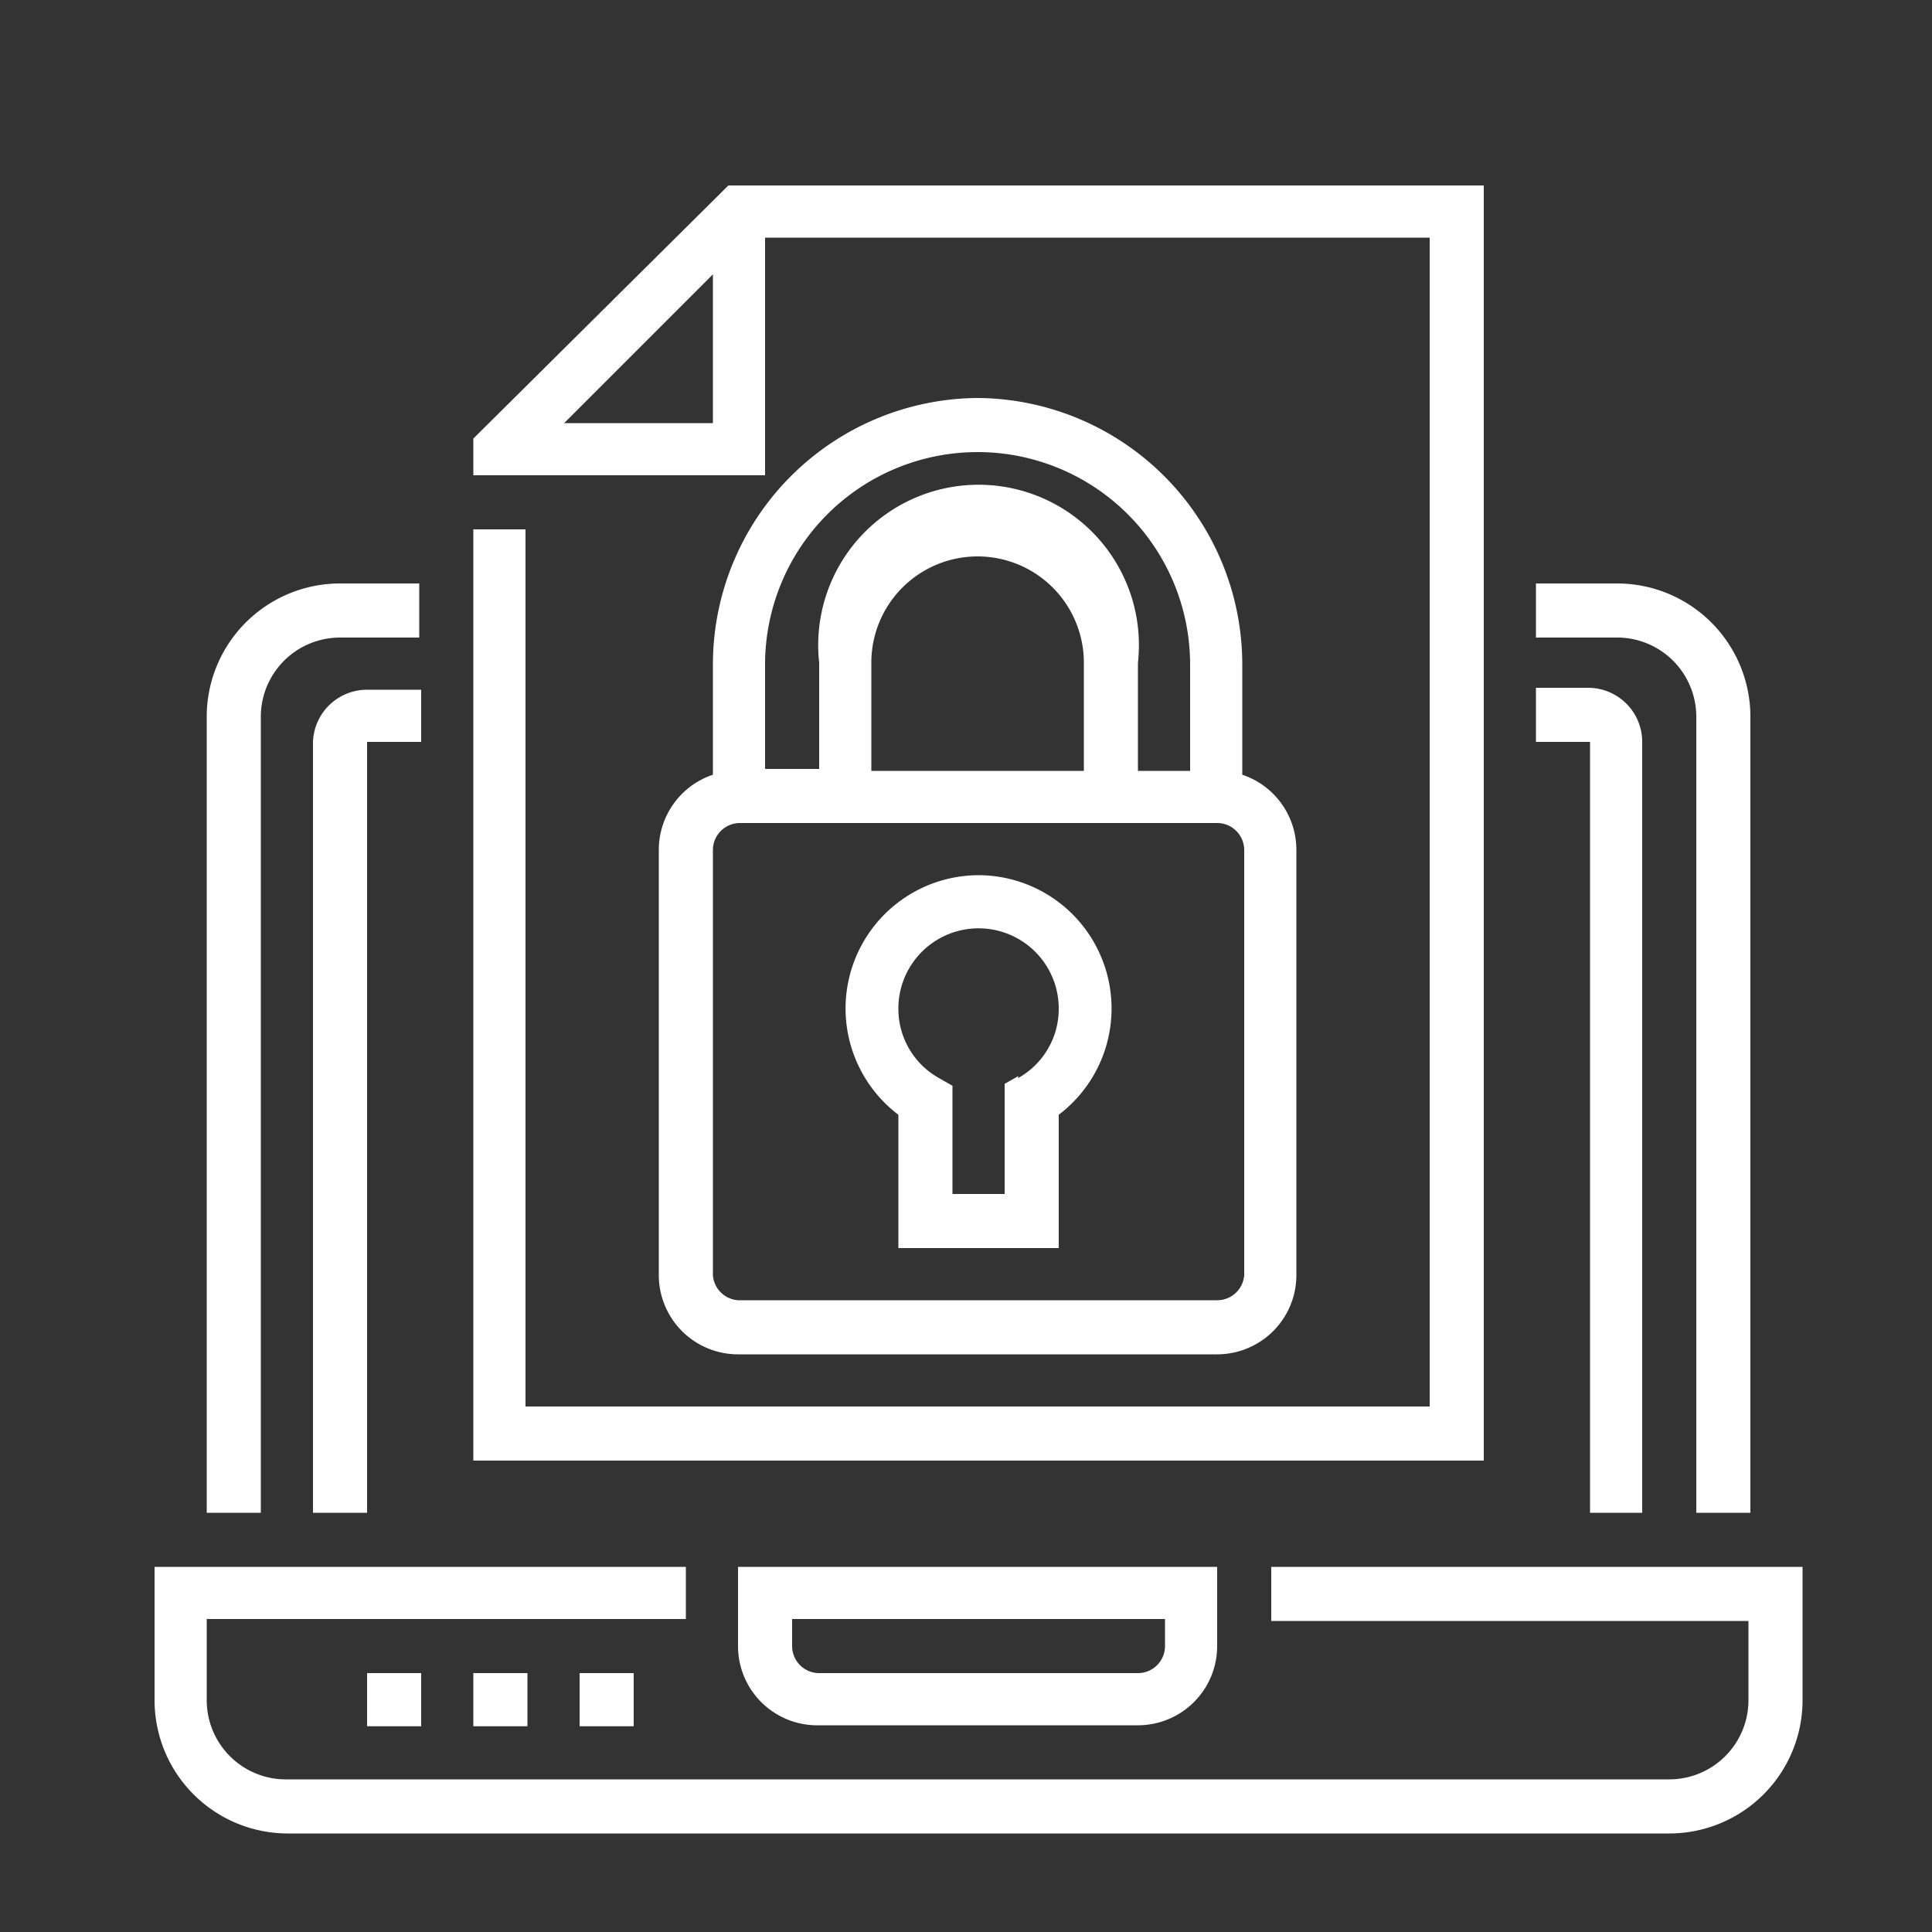
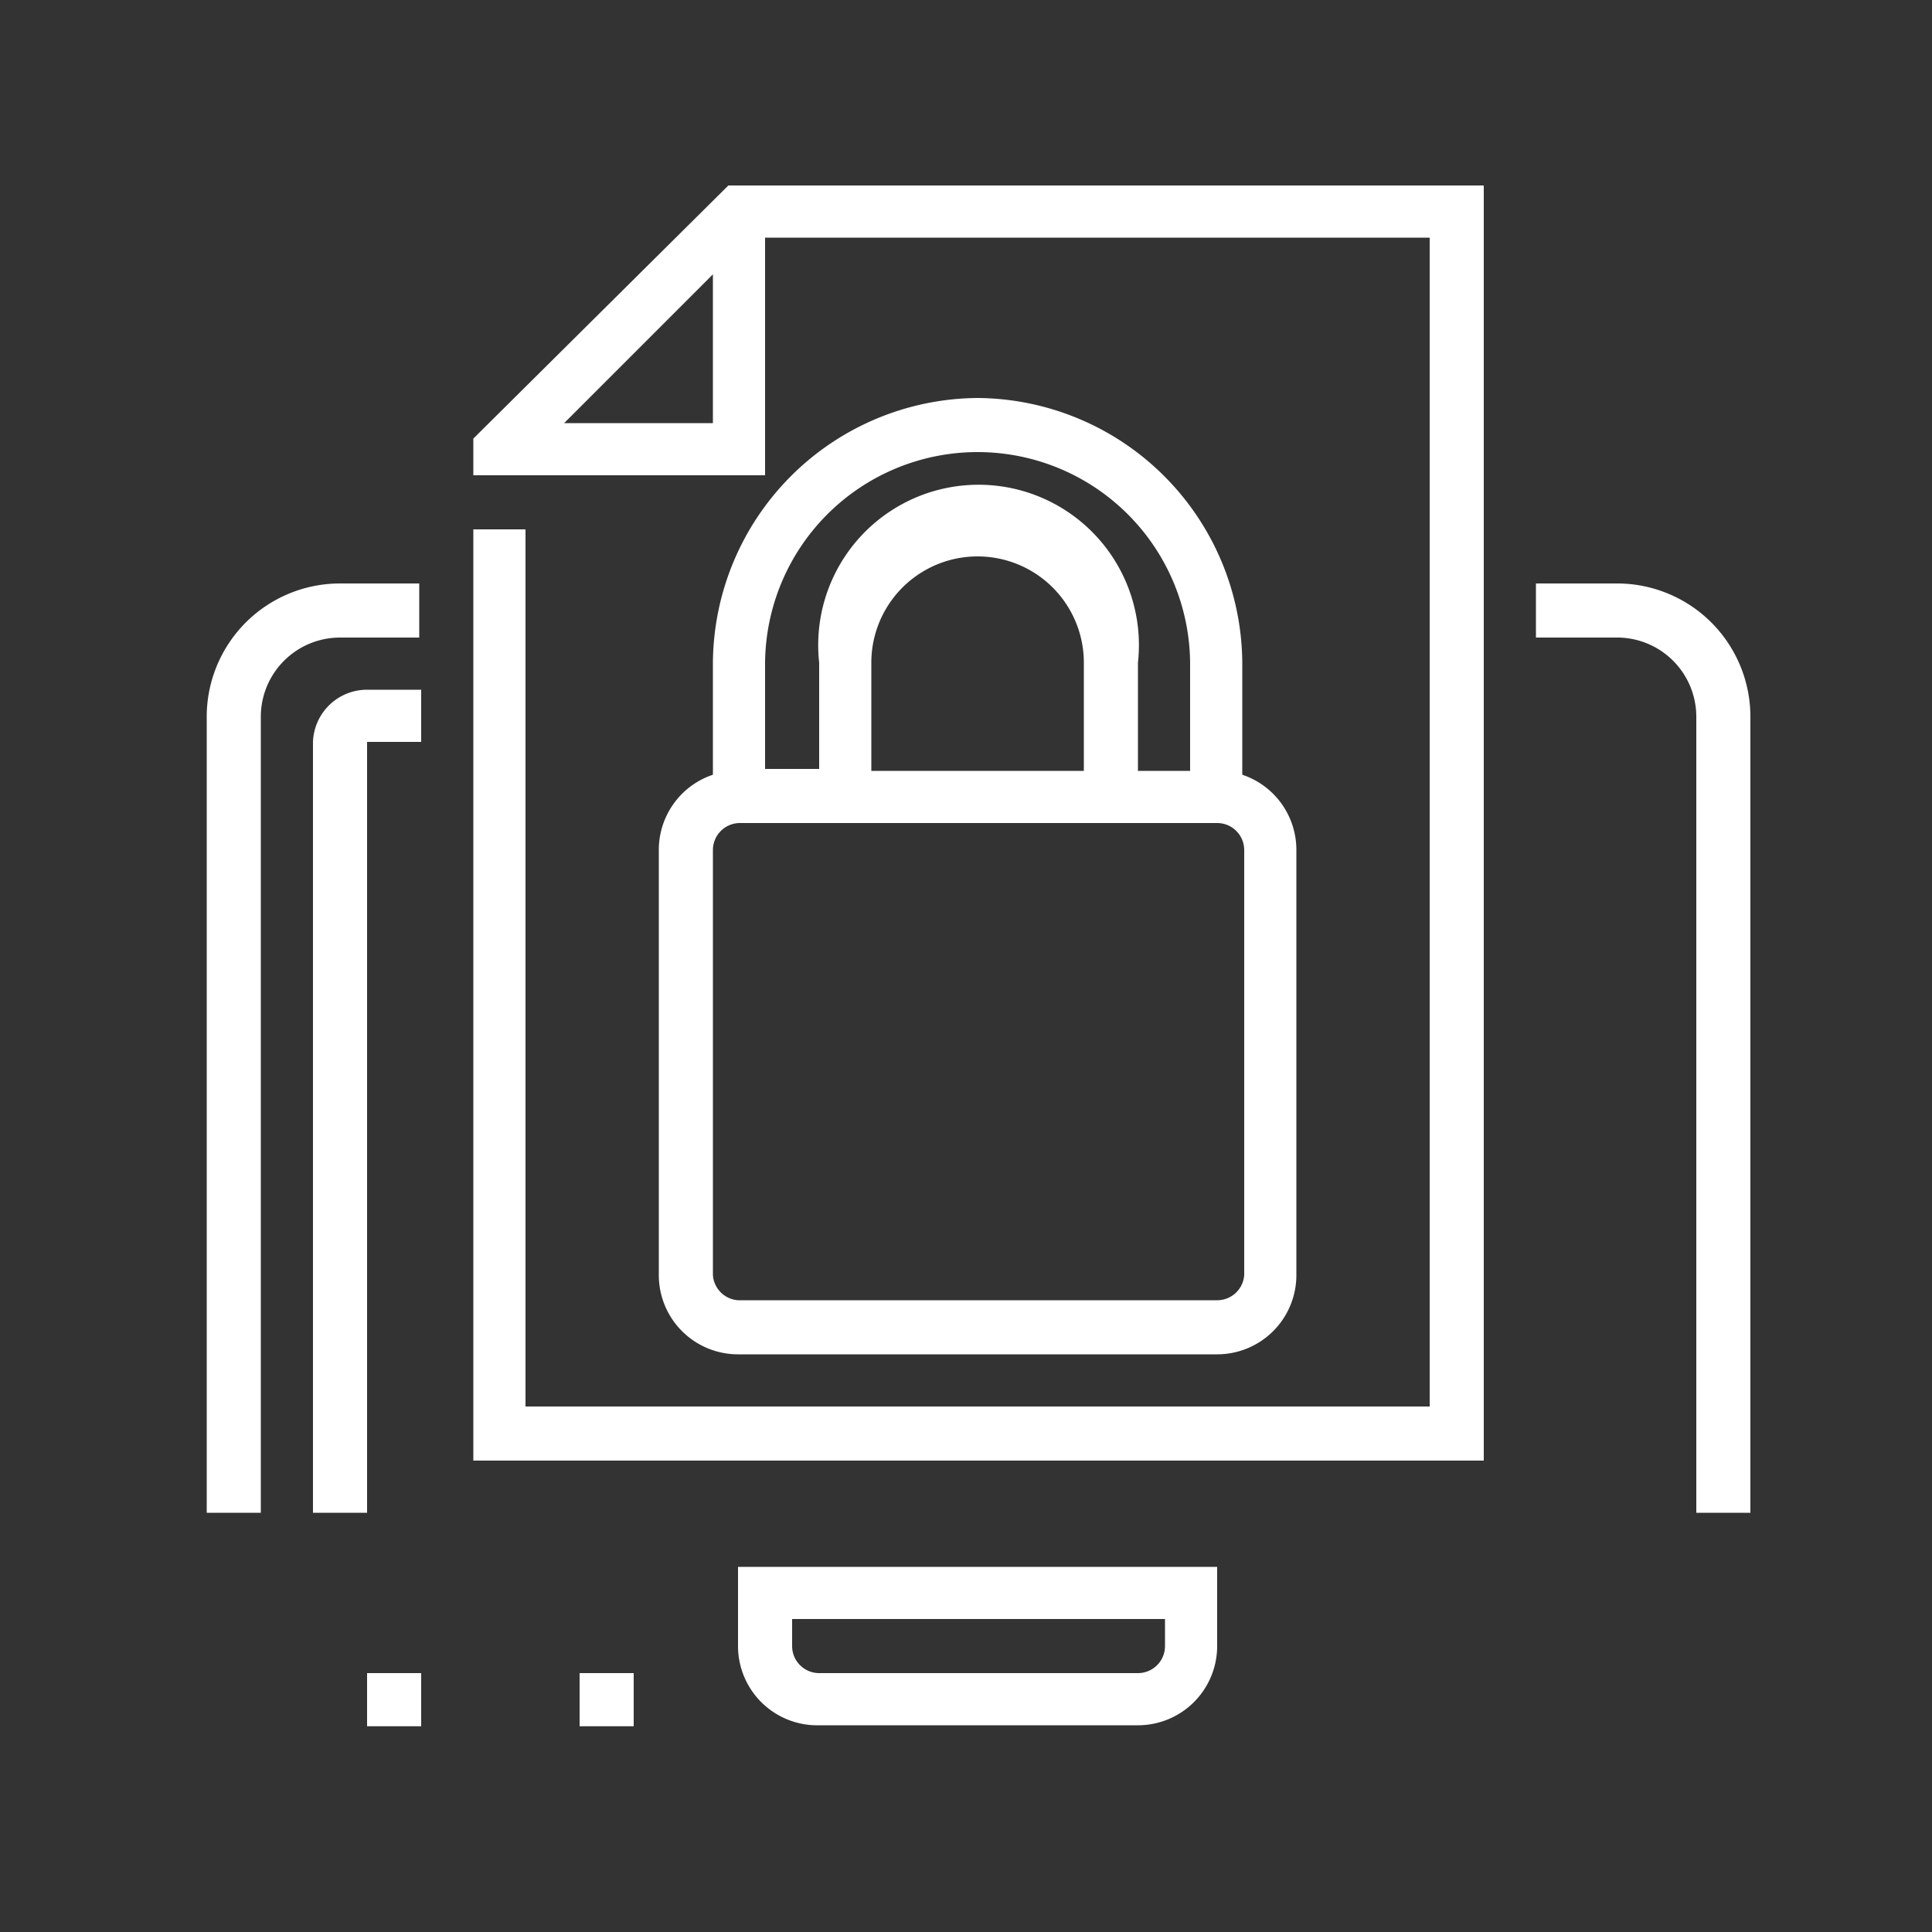
<svg xmlns="http://www.w3.org/2000/svg" id="Layer_1" data-name="Layer 1" viewBox="0 0 100 100">
  <rect x="0" y="0" width="100" height="100" fill="#333333" stroke="none" />
  <defs>
    <style>.cls-1{fill:#fff;}</style>
  </defs>
  <title>Artboard 1</title>
-   <path class="cls-1" d="M65.8,81.1v2.8H90.5V88a4.1,4.1,0,0,1-4.1,4.1H14.9A4.1,4.1,0,0,1,10.7,88V83.8H35.5V81.1H8V88a6.9,6.9,0,0,0,6.9,6.9H86.4A6.9,6.9,0,0,0,93.3,88V81.1Z" />
  <path class="cls-1" d="M42.4,89.3H58.9A4.1,4.1,0,0,0,63,85.2V81.1H38.2v4.1A4.1,4.1,0,0,0,42.4,89.3ZM41,83.8H60.3v1.4a1.4,1.4,0,0,1-1.4,1.4H42.4A1.4,1.4,0,0,1,41,85.2Z" />
  <rect class="cls-1" x="19" y="86.6" width="2.8" height="2.75" />
-   <rect class="cls-1" x="24.5" y="86.6" width="2.8" height="2.75" />
  <rect class="cls-1" x="30" y="86.6" width="2.8" height="2.75" />
  <path class="cls-1" d="M87.8,37.1V78.3h2.8V37.1a6.9,6.9,0,0,0-6.9-6.9H79.5v2.8h4.1A4.1,4.1,0,0,1,87.8,37.1Z" />
  <path class="cls-1" d="M13.5,37.1a4.1,4.1,0,0,1,4.1-4.1h4.1V30.2H17.6a6.9,6.9,0,0,0-6.9,6.9V78.3h2.8Z" />
-   <path class="cls-1" d="M82.3,78.3H85V38.4a2.8,2.8,0,0,0-2.8-2.8H79.5v2.8h2.8Z" />
  <path class="cls-1" d="M16.2,38.4V78.3H19V38.4h2.8V35.7H19A2.8,2.8,0,0,0,16.2,38.4Z" />
  <path class="cls-1" d="M76.8,9.6H37.7L24.5,22.7v1.9H39.6V12.3H74V72.8H27.2V27.4H24.5V75.6H76.8ZM36.9,21.9H29.2l7.7-7.7Z" />
  <path class="cls-1" d="M50.6,20.6A13.8,13.8,0,0,0,36.9,34.3v5.8A4.1,4.1,0,0,0,34.1,44V66a4.1,4.1,0,0,0,4.1,4.1H63A4.1,4.1,0,0,0,67.1,66V44a4.1,4.1,0,0,0-2.8-3.9V34.3A13.8,13.8,0,0,0,50.6,20.6Zm-11,13.8a11,11,0,1,1,22,0v5.5H58.9V34.3a8.3,8.3,0,1,0-16.5,0v5.5H39.6Zm16.5,0v5.5h-11V34.3a5.5,5.5,0,1,1,11,0ZM64.4,66A1.4,1.4,0,0,1,63,67.3H38.2A1.4,1.4,0,0,1,36.9,66V44a1.4,1.4,0,0,1,1.4-1.4H63A1.4,1.4,0,0,1,64.4,44Z" />
-   <path class="cls-1" d="M50.6,45.3a6.9,6.9,0,0,0-4.1,12.4v6.9h8.3V57.7a6.9,6.9,0,0,0-4.1-12.4Zm2.1,10.4-.7.4v5.7H49.3V56.2l-.7-.4a4.1,4.1,0,0,1-2.1-3.6,4.1,4.1,0,0,1,8.3,0A4.1,4.1,0,0,1,52.7,55.8Z" />
</svg>